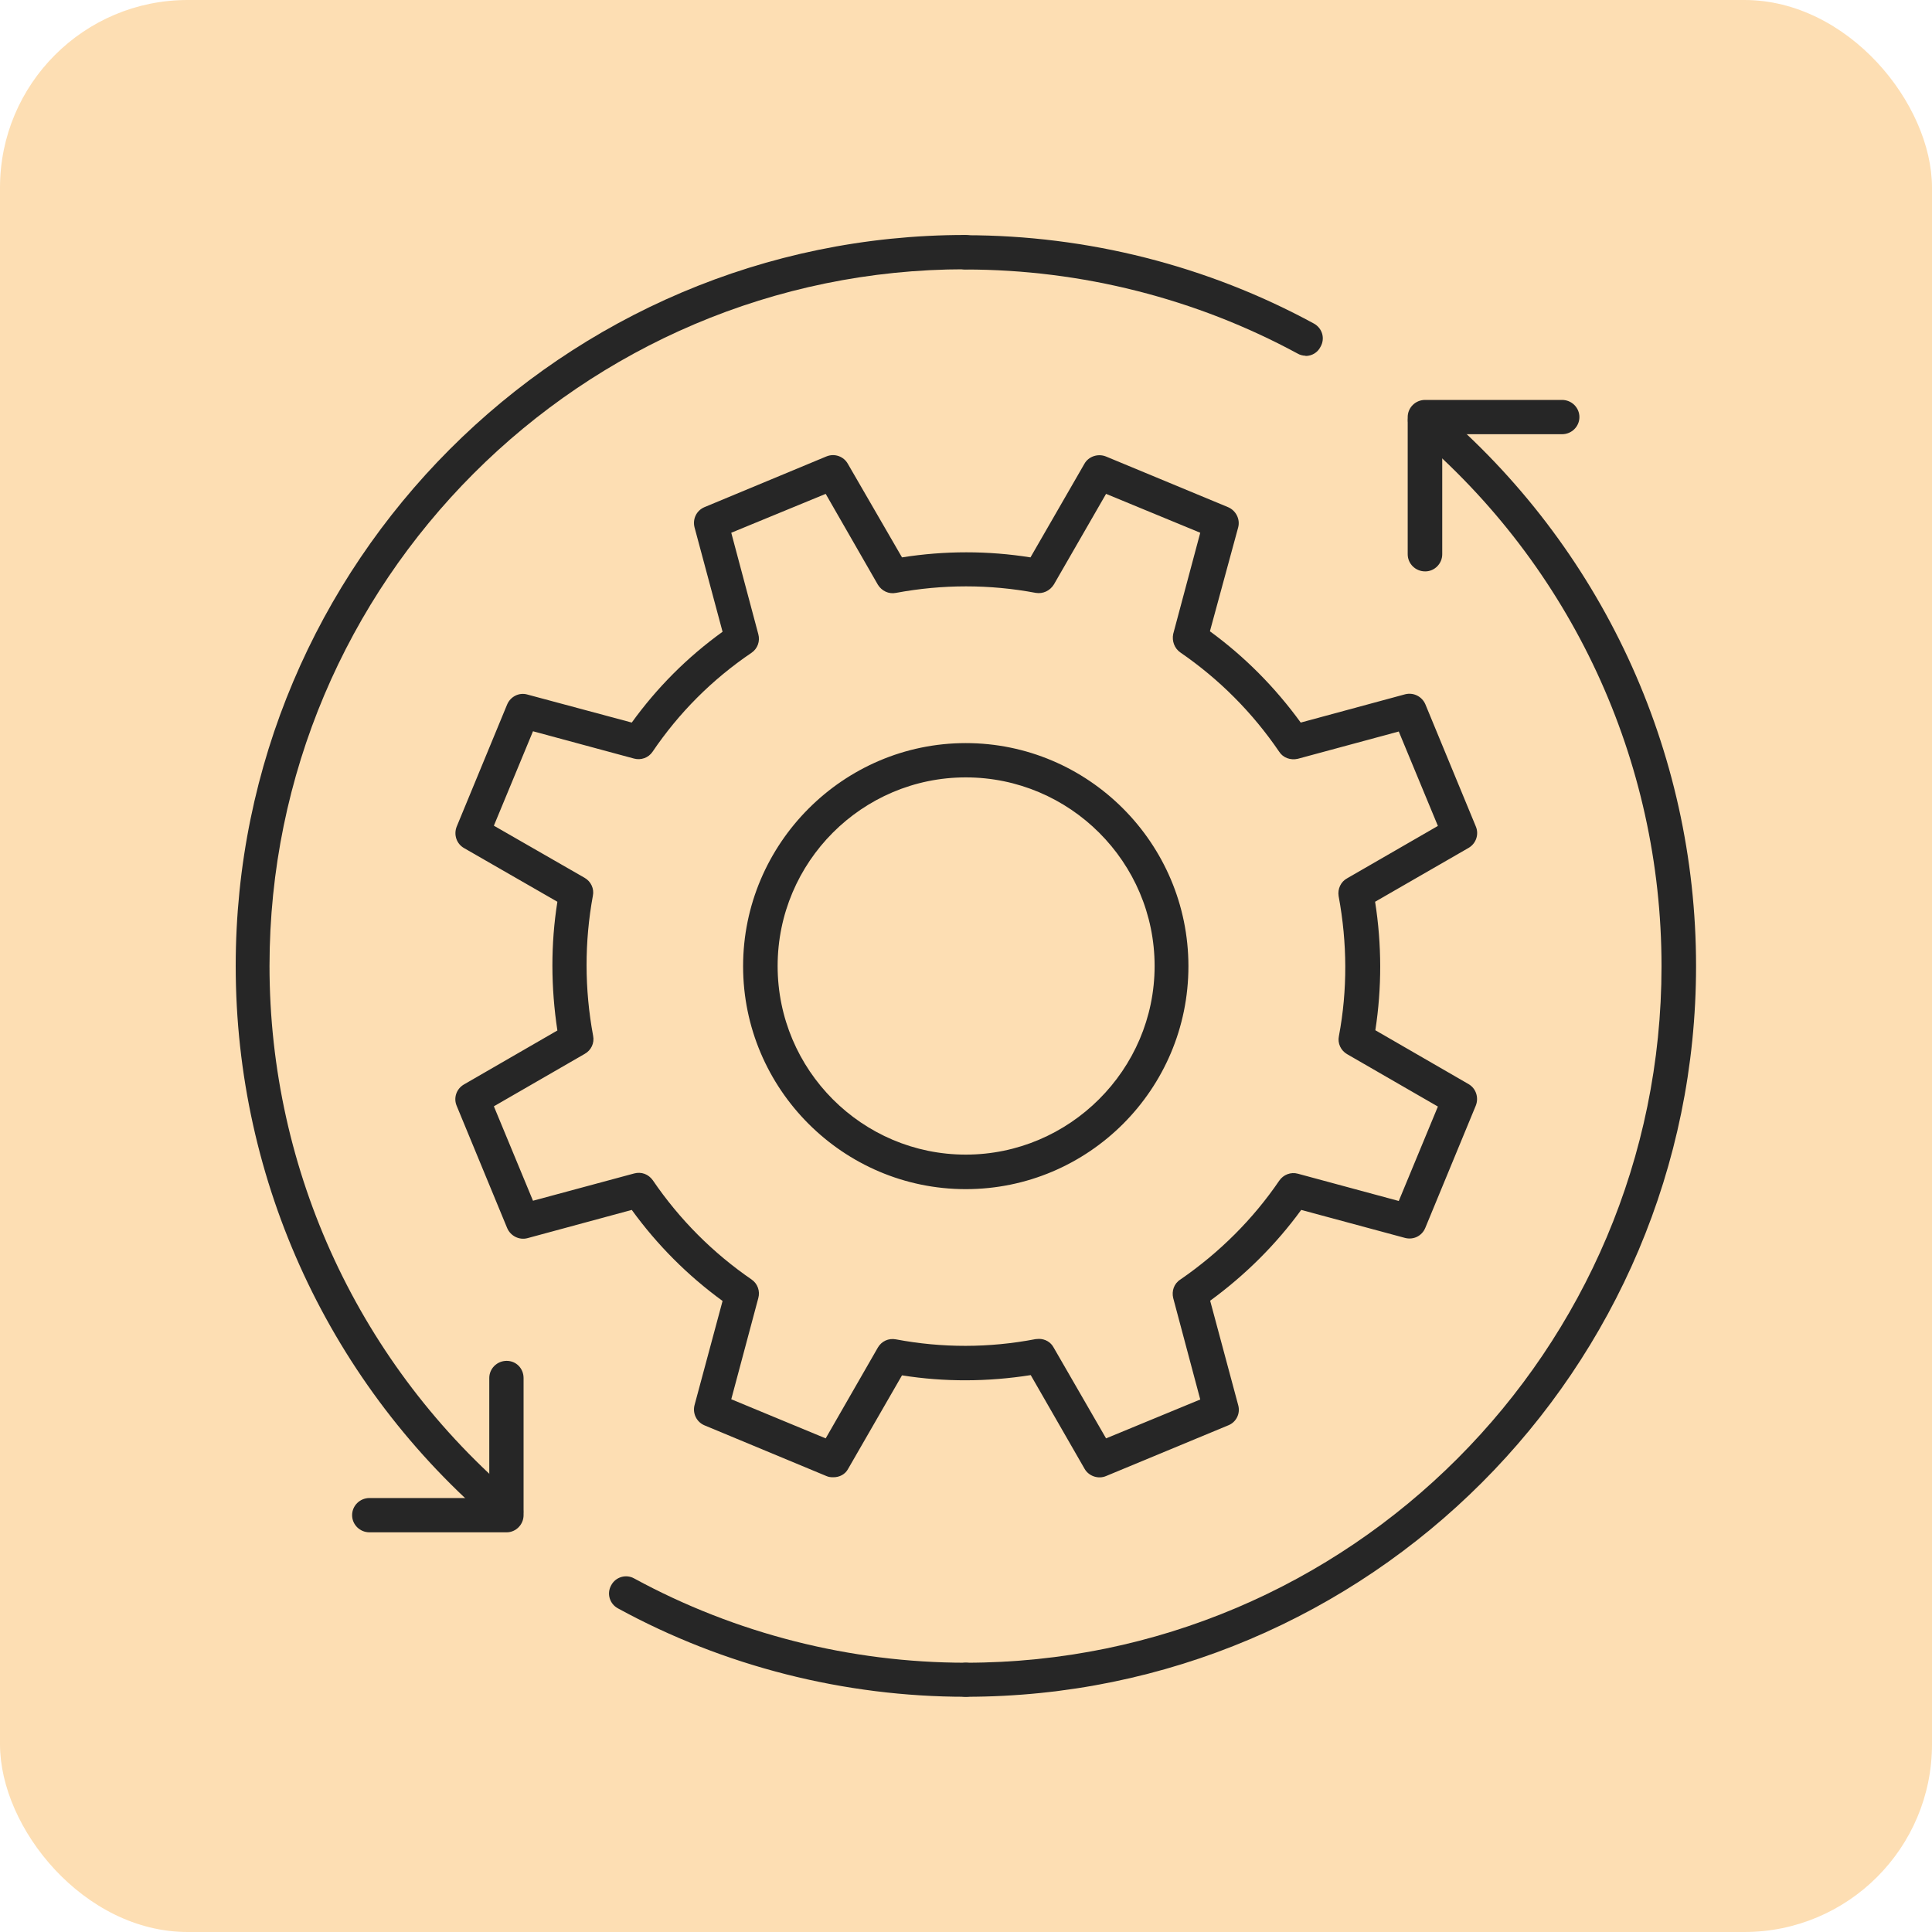
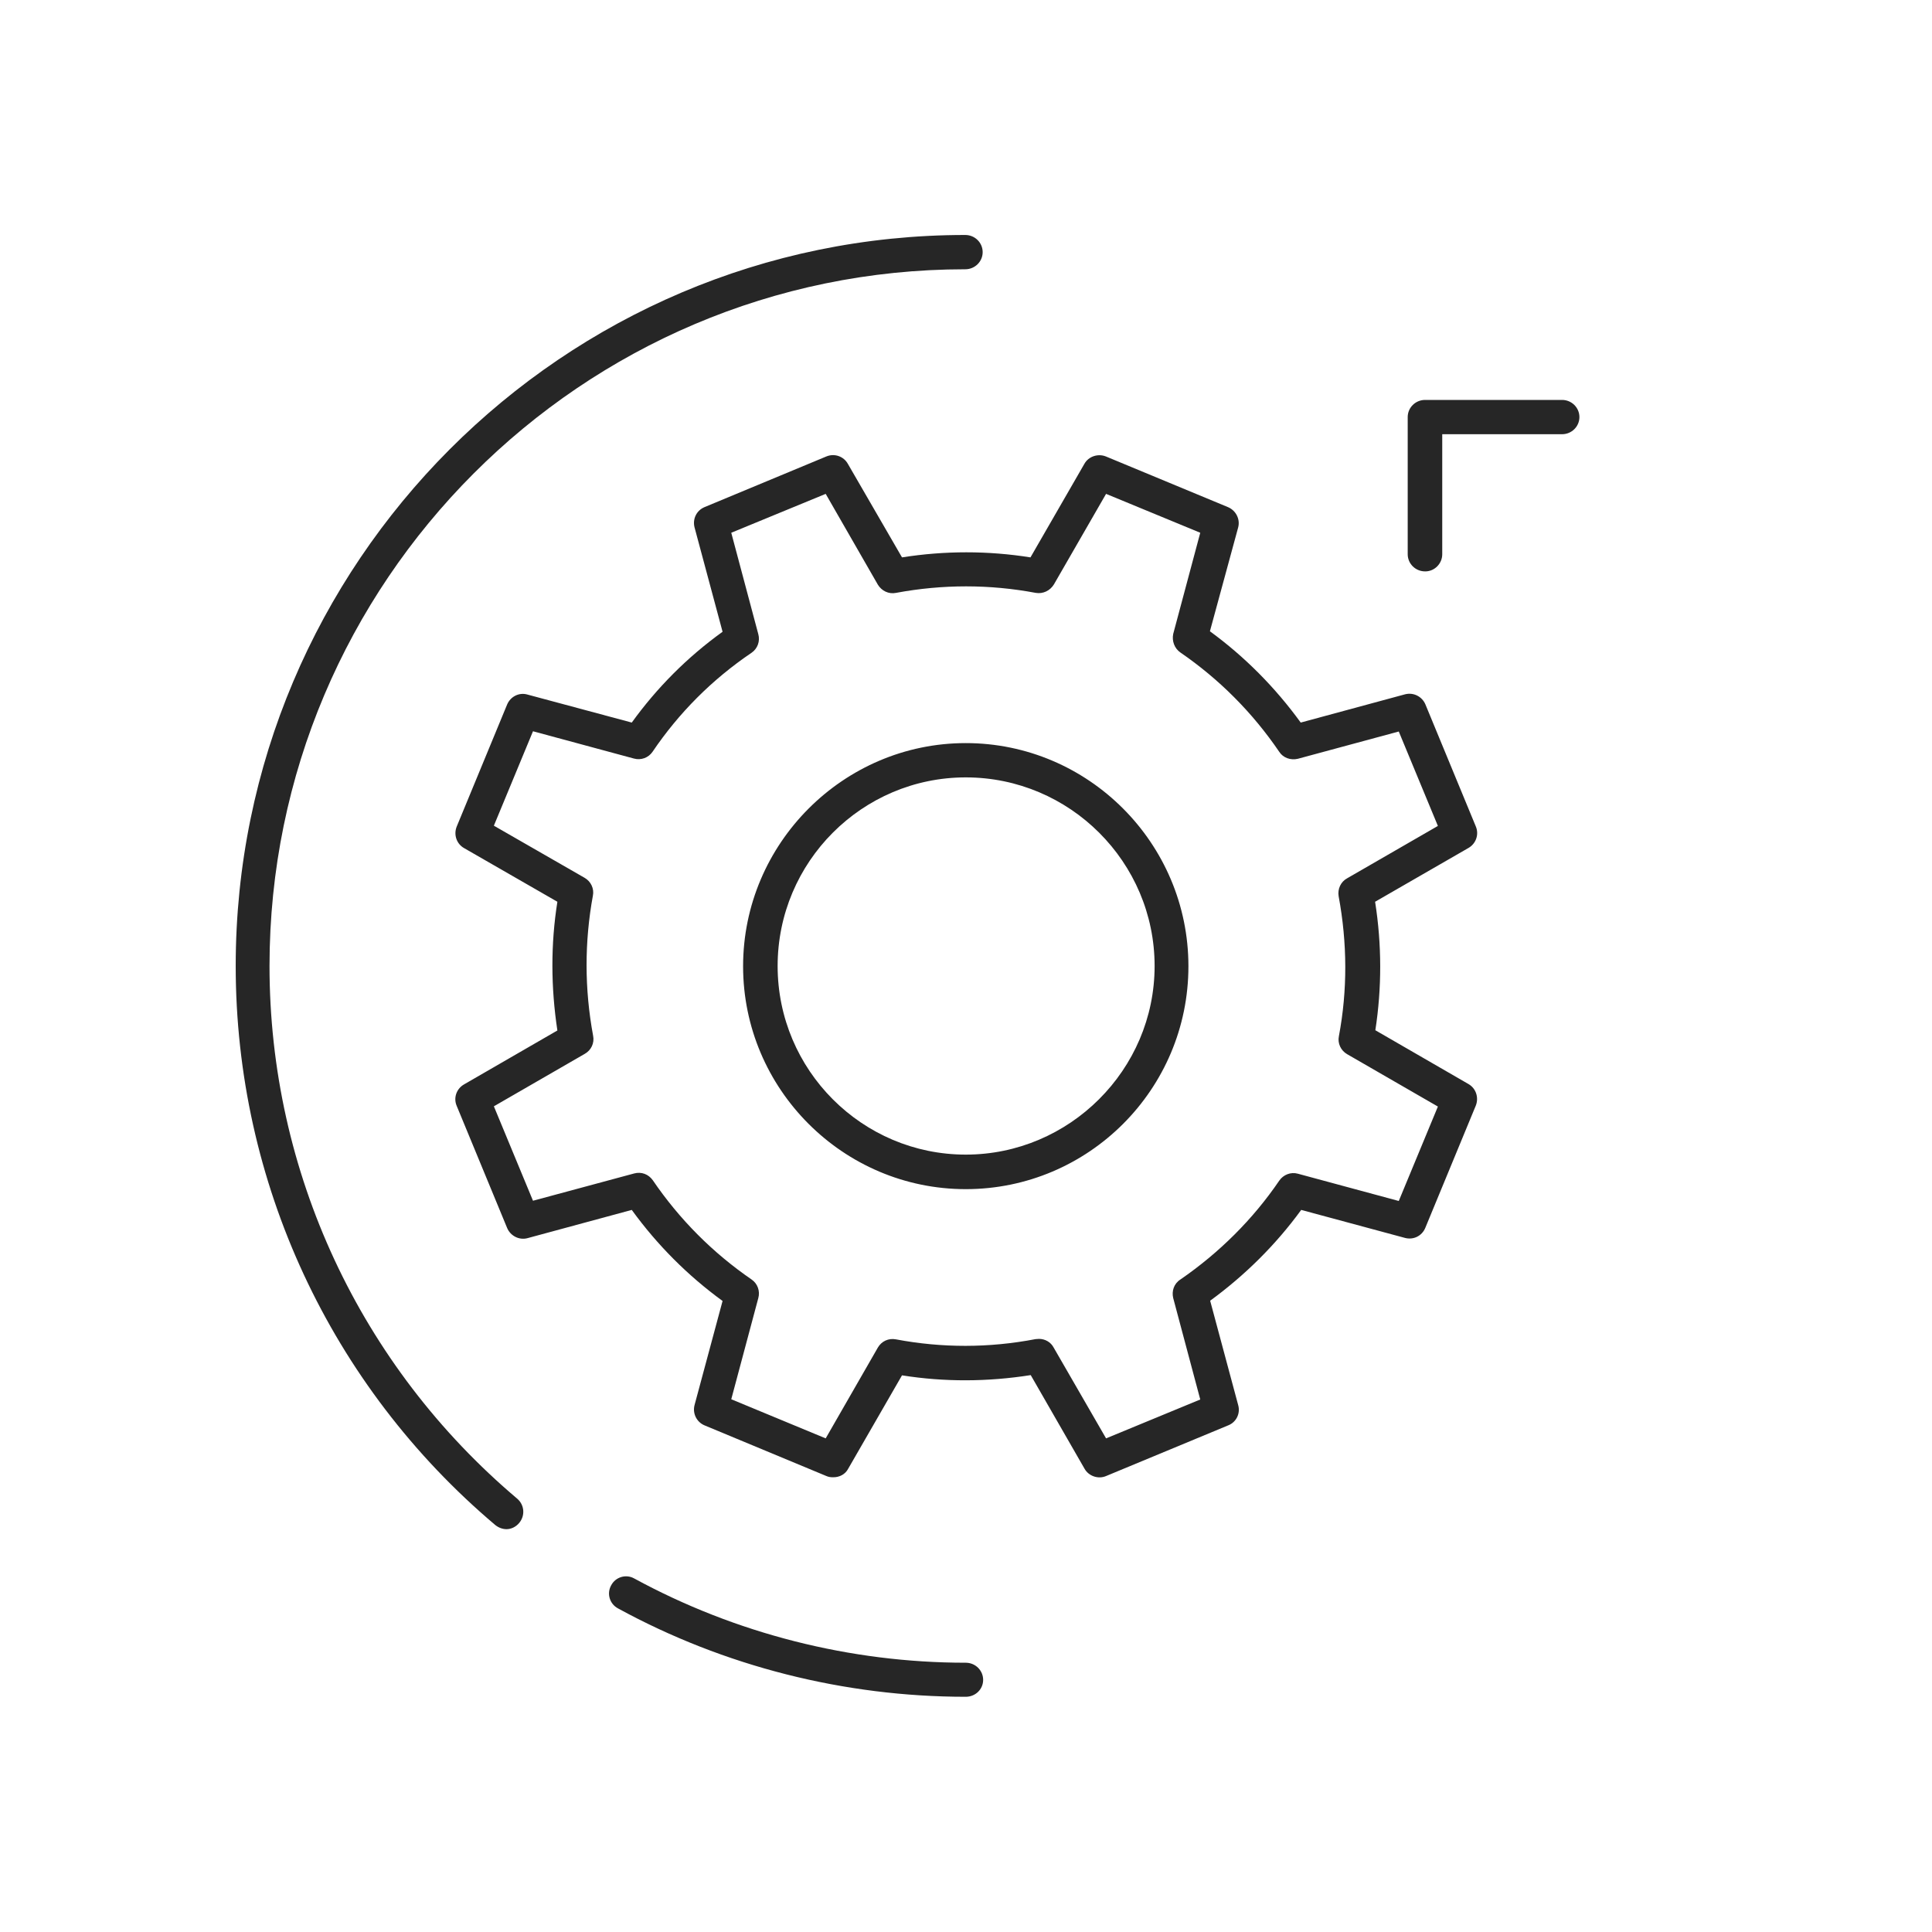
<svg xmlns="http://www.w3.org/2000/svg" id="Layer_1" data-name="Layer 1" width="80" height="80" viewBox="0 0 80 80">
  <defs>
    <style>
      .cls-1 {
        fill: #262626;
      }

      .cls-2 {
        fill: #fddeb3;
      }
    </style>
  </defs>
-   <rect class="cls-2" width="80" height="80" rx="7.77" ry="7.77" />
  <g>
    <g>
      <g>
-         <path class="cls-1" d="M54.06,14.73c-.1,0-.23-.03-.33-.09-4.19-2.27-8.94-3.48-13.75-3.48-.39,0-.7-.32-.7-.71s.32-.71.7-.71c5.04,0,10.02,1.26,14.43,3.66.34.19.47.61.27.96-.12.24-.36.38-.62.38Z" />
-         <path class="cls-1" d="M39.99,70.26c-.39,0-.7-.32-.7-.7s.32-.71.7-.71c15.89,0,28.81-12.94,28.81-28.84,0-8.53-3.73-16.56-10.25-22.07-.3-.25-.34-.7-.08-1,.25-.3.69-.34,1-.09,6.83,5.77,10.76,14.21,10.76,23.15,0,16.69-13.56,30.26-30.24,30.26Z" />
        <path class="cls-1" d="M59.01,23.66c-.4,0-.72-.32-.72-.71v-5.68c0-.39.32-.71.72-.71h5.67c.4,0,.72.32.72.71s-.32.71-.72.71h-4.96v4.97c0,.39-.32.71-.7.71Z" />
      </g>
      <g>
        <path class="cls-1" d="M39.99,70.26c-5.02,0-10.01-1.26-14.4-3.66-.34-.18-.48-.61-.28-.96.18-.34.61-.47.95-.28,4.19,2.28,8.94,3.49,13.73,3.49.4,0,.72.32.72.71s-.32.7-.72.7Z" />
        <path class="cls-1" d="M20.98,63.32c-.17,0-.33-.06-.47-.17-6.83-5.77-10.75-14.21-10.75-23.15,0-16.69,13.56-30.27,30.21-30.27.4,0,.72.32.72.71s-.32.71-.72.71c-15.88,0-28.81,12.94-28.81,28.85,0,8.52,3.75,16.56,10.26,22.06.3.26.33.7.08,1-.14.17-.34.26-.53.26Z" />
-         <path class="cls-1" d="M20.98,63.45h-5.68c-.4,0-.72-.32-.72-.71s.32-.71.72-.71h4.96v-4.97c0-.39.32-.71.72-.71s.7.32.7.71v5.68c0,.39-.32.71-.7.71Z" />
      </g>
    </g>
    <path class="cls-1" d="M34.49,61.17c-.09,0-.18-.01-.27-.05l-5.05-2.1c-.33-.14-.5-.5-.41-.84l1.16-4.31c-1.44-1.05-2.7-2.31-3.76-3.77l-4.32,1.17c-.34.09-.7-.09-.84-.42l-2.09-5.06c-.14-.33-.01-.71.31-.89l3.86-2.23c-.27-1.78-.28-3.57,0-5.33l-3.86-2.22c-.32-.18-.44-.56-.31-.89l2.09-5.06c.14-.33.5-.51.84-.41l4.32,1.16c1.04-1.44,2.29-2.7,3.76-3.76l-1.16-4.32c-.09-.35.08-.7.41-.84l5.05-2.1c.34-.14.72,0,.89.31l2.24,3.87c1.77-.28,3.56-.28,5.32,0l2.23-3.87c.17-.31.56-.44.89-.31l5.06,2.1c.33.14.51.5.42.84l-1.17,4.3c1.44,1.05,2.7,2.32,3.76,3.78l4.32-1.17c.35-.09.7.09.84.41l2.09,5.06c.14.33.01.71-.3.89l-3.87,2.23c.28,1.78.28,3.57.01,5.32l3.86,2.23c.31.18.43.56.3.89l-2.09,5.06c-.14.34-.49.51-.84.42l-4.3-1.16c-1.05,1.44-2.32,2.7-3.77,3.76l1.16,4.32c.1.35-.08.71-.41.84l-5.06,2.1c-.33.14-.72,0-.89-.3l-2.23-3.88c-1.78.28-3.57.29-5.33.01l-2.23,3.87c-.12.23-.36.35-.61.35ZM43.02,55.44c.25,0,.49.13.61.36l2.17,3.76,3.9-1.61-1.12-4.2c-.07-.29.03-.6.3-.77,1.61-1.11,3-2.49,4.09-4.09.17-.25.48-.37.77-.29l4.18,1.13,1.62-3.91-3.76-2.17c-.26-.15-.4-.45-.34-.74.36-1.91.35-3.86-.01-5.8-.05-.3.09-.6.35-.74l3.76-2.17-1.62-3.91-4.18,1.13c-.3.07-.61-.04-.77-.29-1.11-1.63-2.49-3.01-4.09-4.11-.25-.17-.36-.48-.3-.77l1.12-4.19-3.9-1.61-2.16,3.75c-.16.26-.45.4-.75.35-1.91-.36-3.86-.36-5.79,0-.3.06-.59-.08-.75-.34l-2.16-3.76-3.91,1.61,1.12,4.2c.08.29-.03.6-.28.77-1.64,1.11-3.01,2.49-4.1,4.1-.17.25-.48.36-.77.28l-4.18-1.13-1.62,3.91,3.76,2.16c.26.15.4.45.34.74-.35,1.91-.35,3.86.01,5.8.06.3-.08.6-.35.75l-3.76,2.17,1.62,3.91,4.19-1.13c.3-.08.59.03.77.28,1.11,1.63,2.49,3.01,4.09,4.11.25.17.36.48.28.77l-1.12,4.19,3.91,1.62,2.16-3.76c.15-.26.44-.4.75-.34,1.91.36,3.85.36,5.78-.01.05,0,.09-.01.14-.01ZM39.99,49.24c-5.08,0-9.22-4.15-9.22-9.23s4.15-9.24,9.22-9.24,9.22,4.14,9.22,9.24-4.14,9.23-9.22,9.23ZM39.99,32.19c-4.29,0-7.79,3.5-7.79,7.81s3.5,7.81,7.79,7.81,7.82-3.51,7.82-7.81-3.51-7.81-7.82-7.81Z" />
  </g>
</svg>